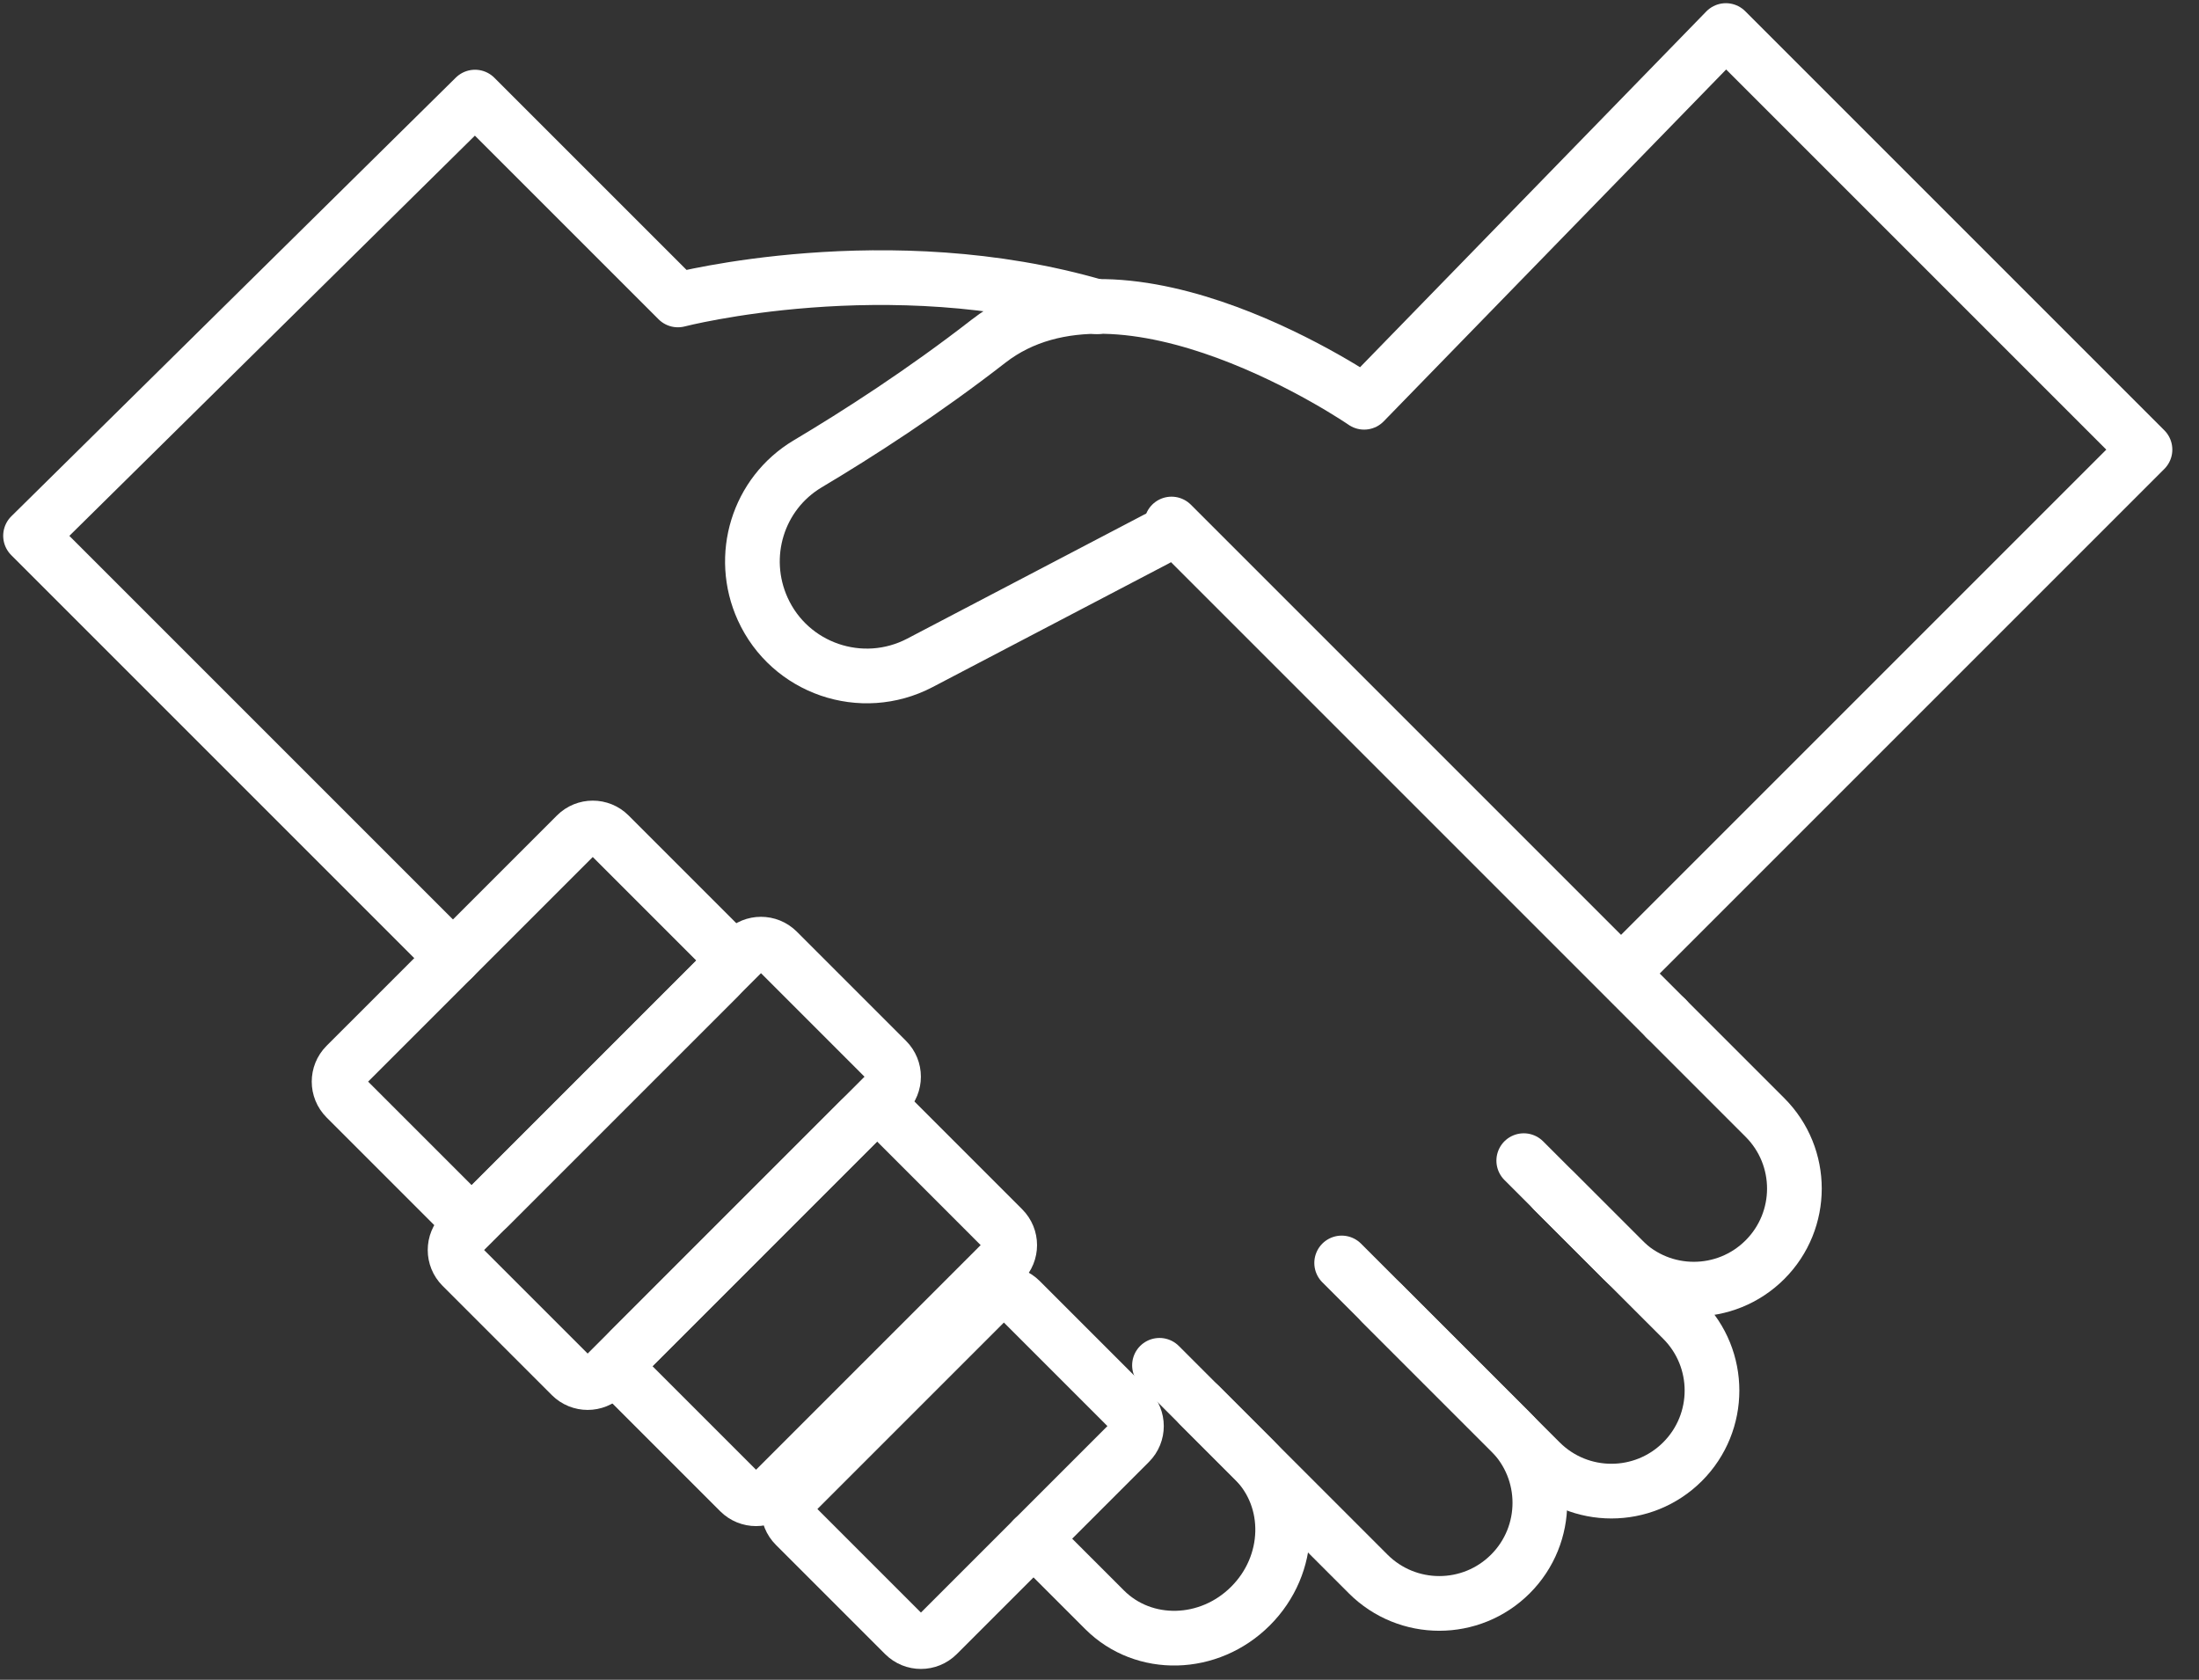
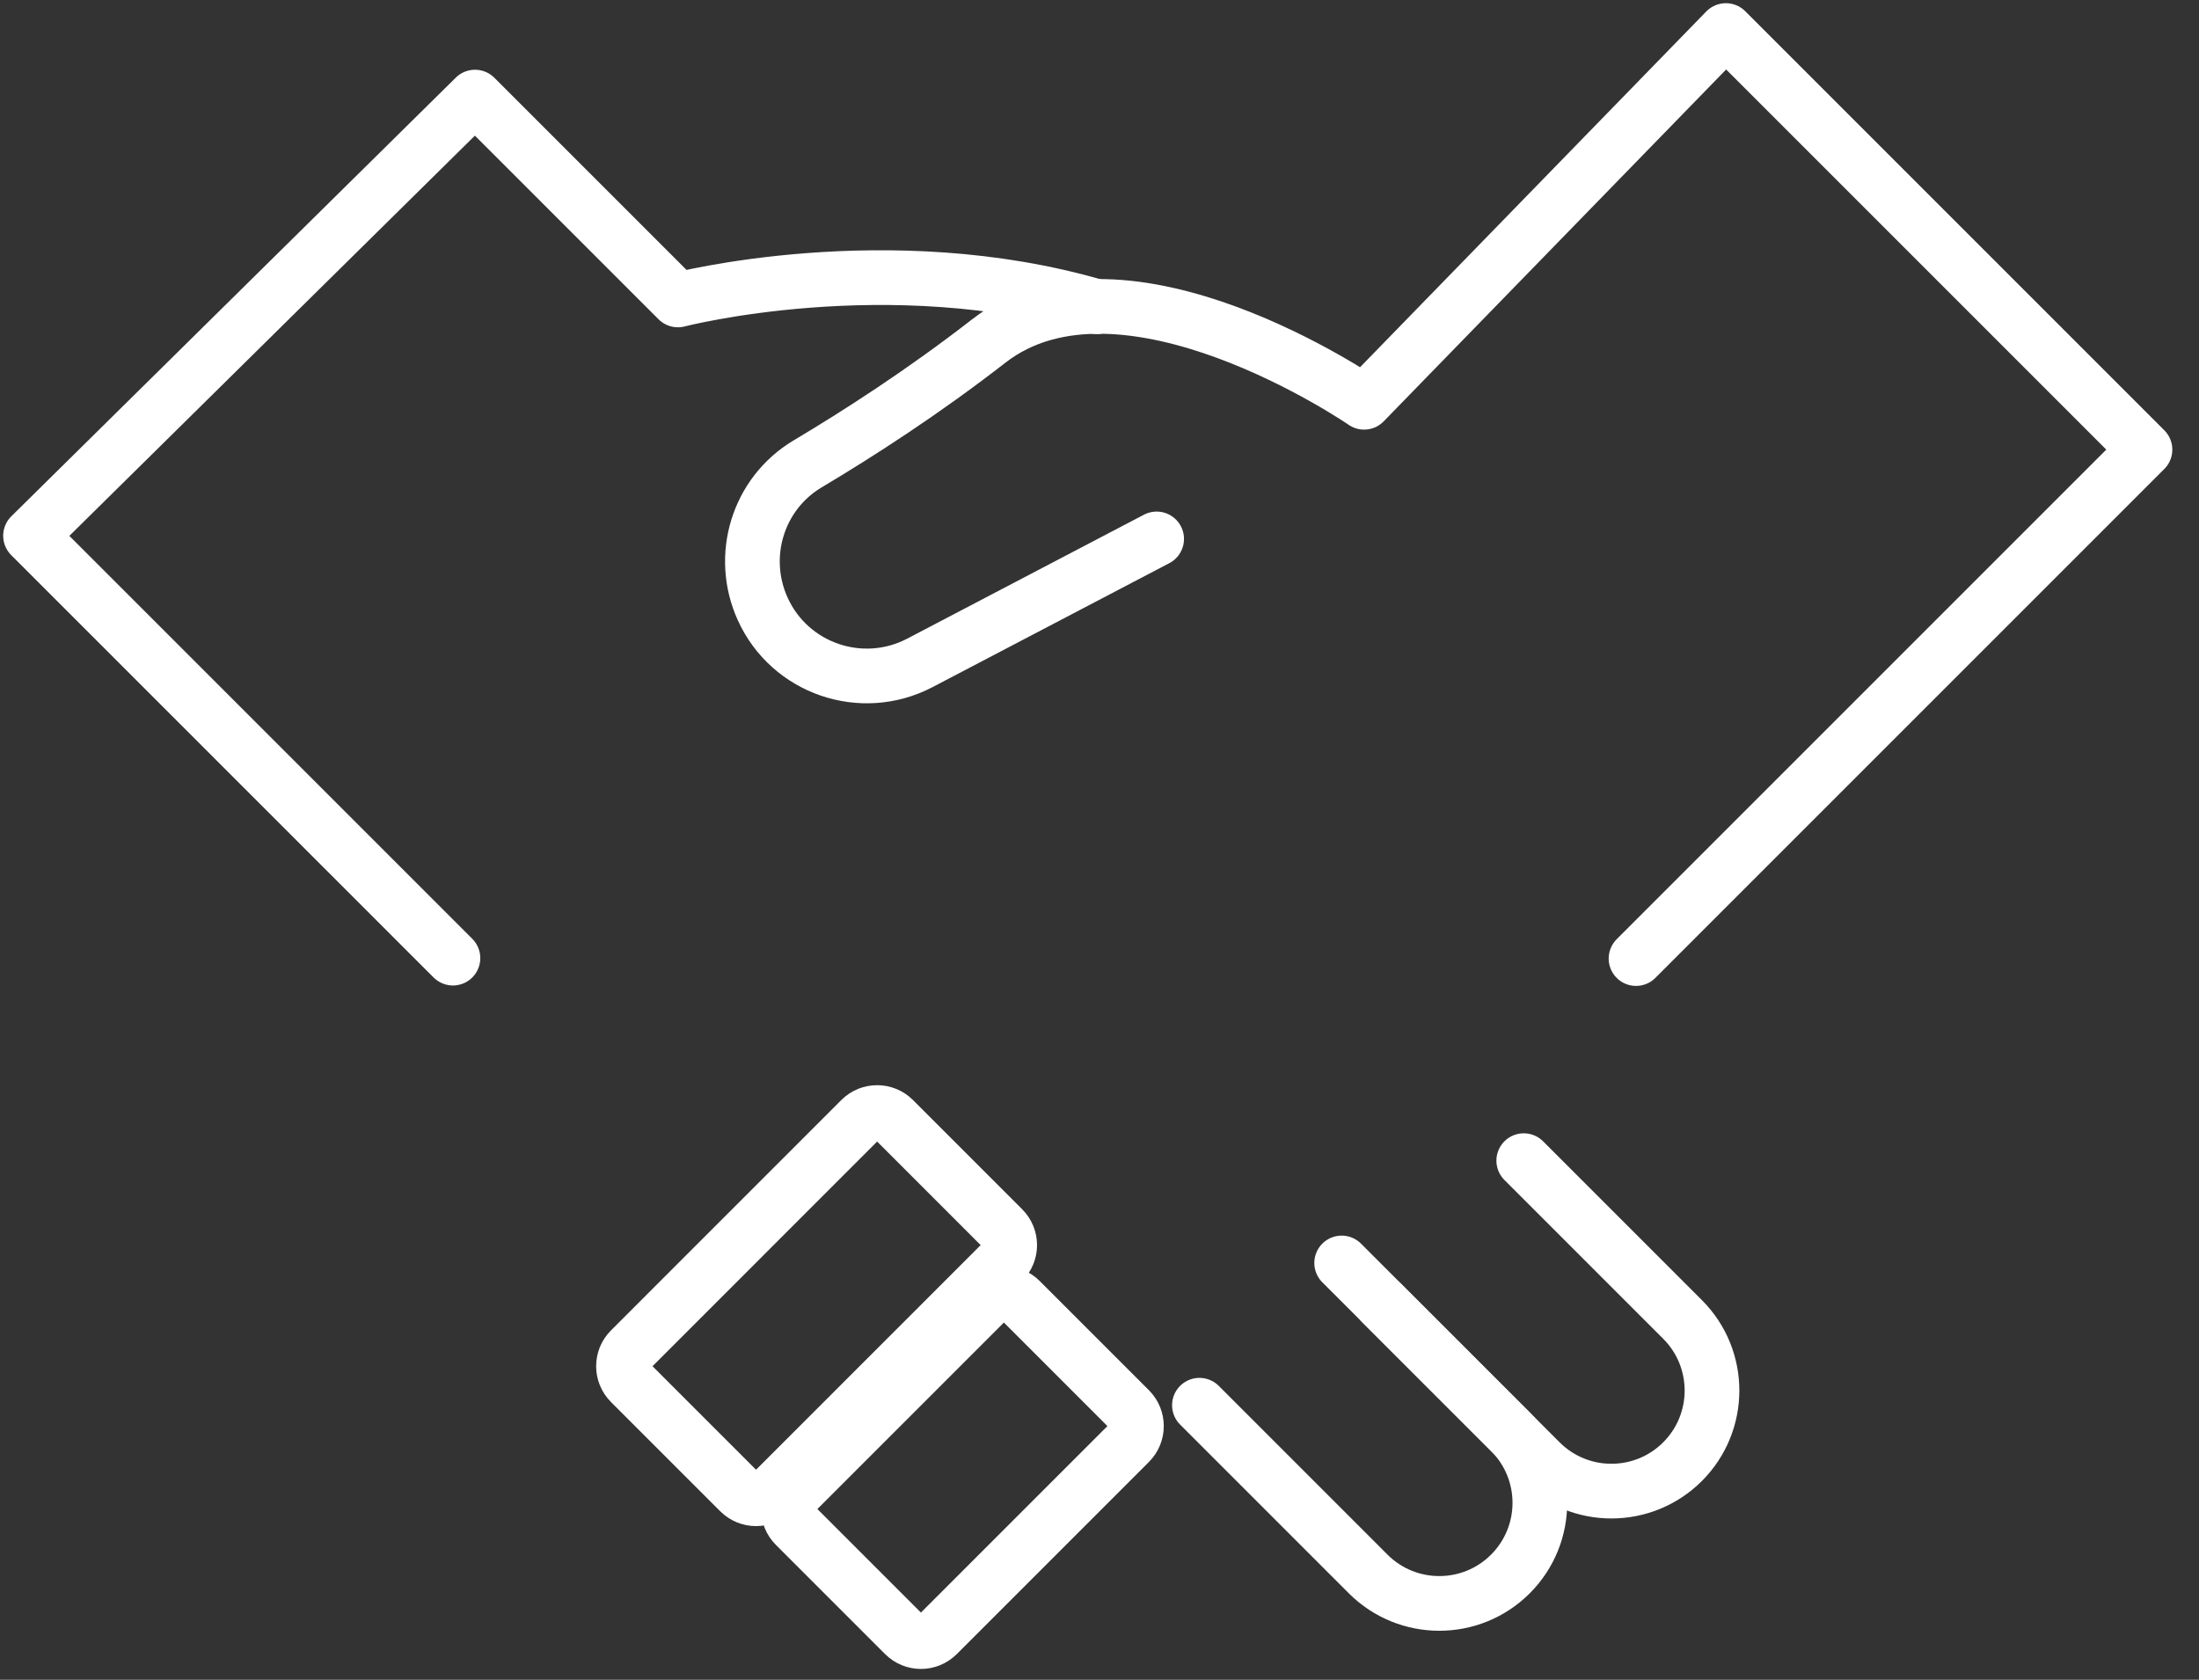
<svg xmlns="http://www.w3.org/2000/svg" width="72" height="55" viewBox="0 0 72 55" fill="none">
  <rect x="0" y="0" width="72" height="55" fill="#333333" stroke="none" />
-   <path d="M54.549 33.35L57.788 36.589C59.074 37.875 59.074 39.96 57.788 41.246C56.502 42.532 54.416 42.532 53.13 41.246L50.873 38.989" stroke="white" style="stroke:white;stroke-opacity:1;" stroke-width="1.791" stroke-linecap="round" stroke-linejoin="round" />
  <path d="M49.891 38.003L55.09 43.202C56.376 44.488 56.376 46.573 55.09 47.859C53.803 49.145 51.718 49.145 50.432 47.859L45.233 42.661" stroke="white" style="stroke:white;stroke-opacity:1;" stroke-width="1.791" stroke-linecap="round" stroke-linejoin="round" />
  <path d="M43.929 41.353L49.454 46.878C50.74 48.164 50.74 50.25 49.454 51.536C48.168 52.822 46.083 52.822 44.796 51.536L39.272 46.011" stroke="white" style="stroke:white;stroke-opacity:1;" stroke-width="1.791" stroke-linecap="round" stroke-linejoin="round" />
-   <path d="M37.964 44.704L41.067 47.807C42.353 49.093 42.3 51.232 40.945 52.586C39.591 53.941 37.452 53.994 36.166 52.708L33.837 50.379" stroke="white" style="stroke:white;stroke-opacity:1;" stroke-width="1.791" stroke-linecap="round" stroke-linejoin="round" />
-   <path d="M38.358 17.158L54.549 33.349" stroke="white" style="stroke:white;stroke-opacity:1;" stroke-width="1.791" stroke-linecap="round" stroke-linejoin="round" />
  <path d="M14.83 31.372L1 17.542L15.553 3.179L22.196 9.821C22.196 9.821 29.075 8.037 35.918 10.043" stroke="white" style="stroke:white;stroke-opacity:1;" stroke-width="1.791" stroke-linecap="round" stroke-linejoin="round" />
  <path d="M26.037 49.95L29.614 53.527C29.912 53.825 30.395 53.825 30.693 53.527L36.986 47.234C37.284 46.936 37.284 46.453 36.986 46.154L33.409 42.577C33.111 42.279 32.628 42.279 32.33 42.577L26.037 48.87C25.738 49.168 25.738 49.651 26.037 49.95Z" stroke="white" style="stroke:white;stroke-opacity:1;" stroke-width="1.791" stroke-linecap="round" stroke-linejoin="round" />
  <path d="M20.638 45.273L24.215 48.85C24.513 49.148 24.996 49.148 25.294 48.85L32.836 41.308C33.134 41.01 33.134 40.527 32.836 40.229L29.259 36.651C28.961 36.353 28.478 36.353 28.18 36.651L20.638 44.194C20.34 44.492 20.34 44.975 20.638 45.273Z" stroke="white" style="stroke:white;stroke-opacity:1;" stroke-width="1.791" stroke-linecap="round" stroke-linejoin="round" />
-   <path d="M11.326 35.955L14.904 39.533C15.202 39.831 15.685 39.831 15.983 39.533L23.525 31.991C23.823 31.693 23.823 31.209 23.525 30.911L19.948 27.334C19.65 27.036 19.167 27.036 18.869 27.334L11.326 34.876C11.028 35.174 11.028 35.657 11.326 35.955Z" stroke="white" style="stroke:white;stroke-opacity:1;" stroke-width="1.791" stroke-linecap="round" stroke-linejoin="round" />
-   <path d="M15.124 41.469L18.701 45.046C19 45.344 19.483 45.344 19.781 45.046L29.033 35.794C29.331 35.496 29.331 35.013 29.033 34.715L25.456 31.138C25.158 30.84 24.674 30.84 24.376 31.138L15.124 40.39C14.826 40.688 14.826 41.171 15.124 41.469Z" stroke="white" style="stroke:white;stroke-opacity:1;" stroke-width="1.791" stroke-linecap="round" stroke-linejoin="round" />
  <path d="M53.567 31.386L70.231 14.722L56.509 1L44.664 13.171C44.664 13.171 36.782 7.739 32.371 11.168C30.229 12.834 28.083 14.213 26.445 15.188C24.811 16.163 24.188 18.208 24.973 19.939C25.861 21.895 28.212 22.701 30.118 21.705L37.871 17.646" stroke="white" style="stroke:white;stroke-opacity:1;" stroke-width="1.791" stroke-linecap="round" stroke-linejoin="round" />
</svg>